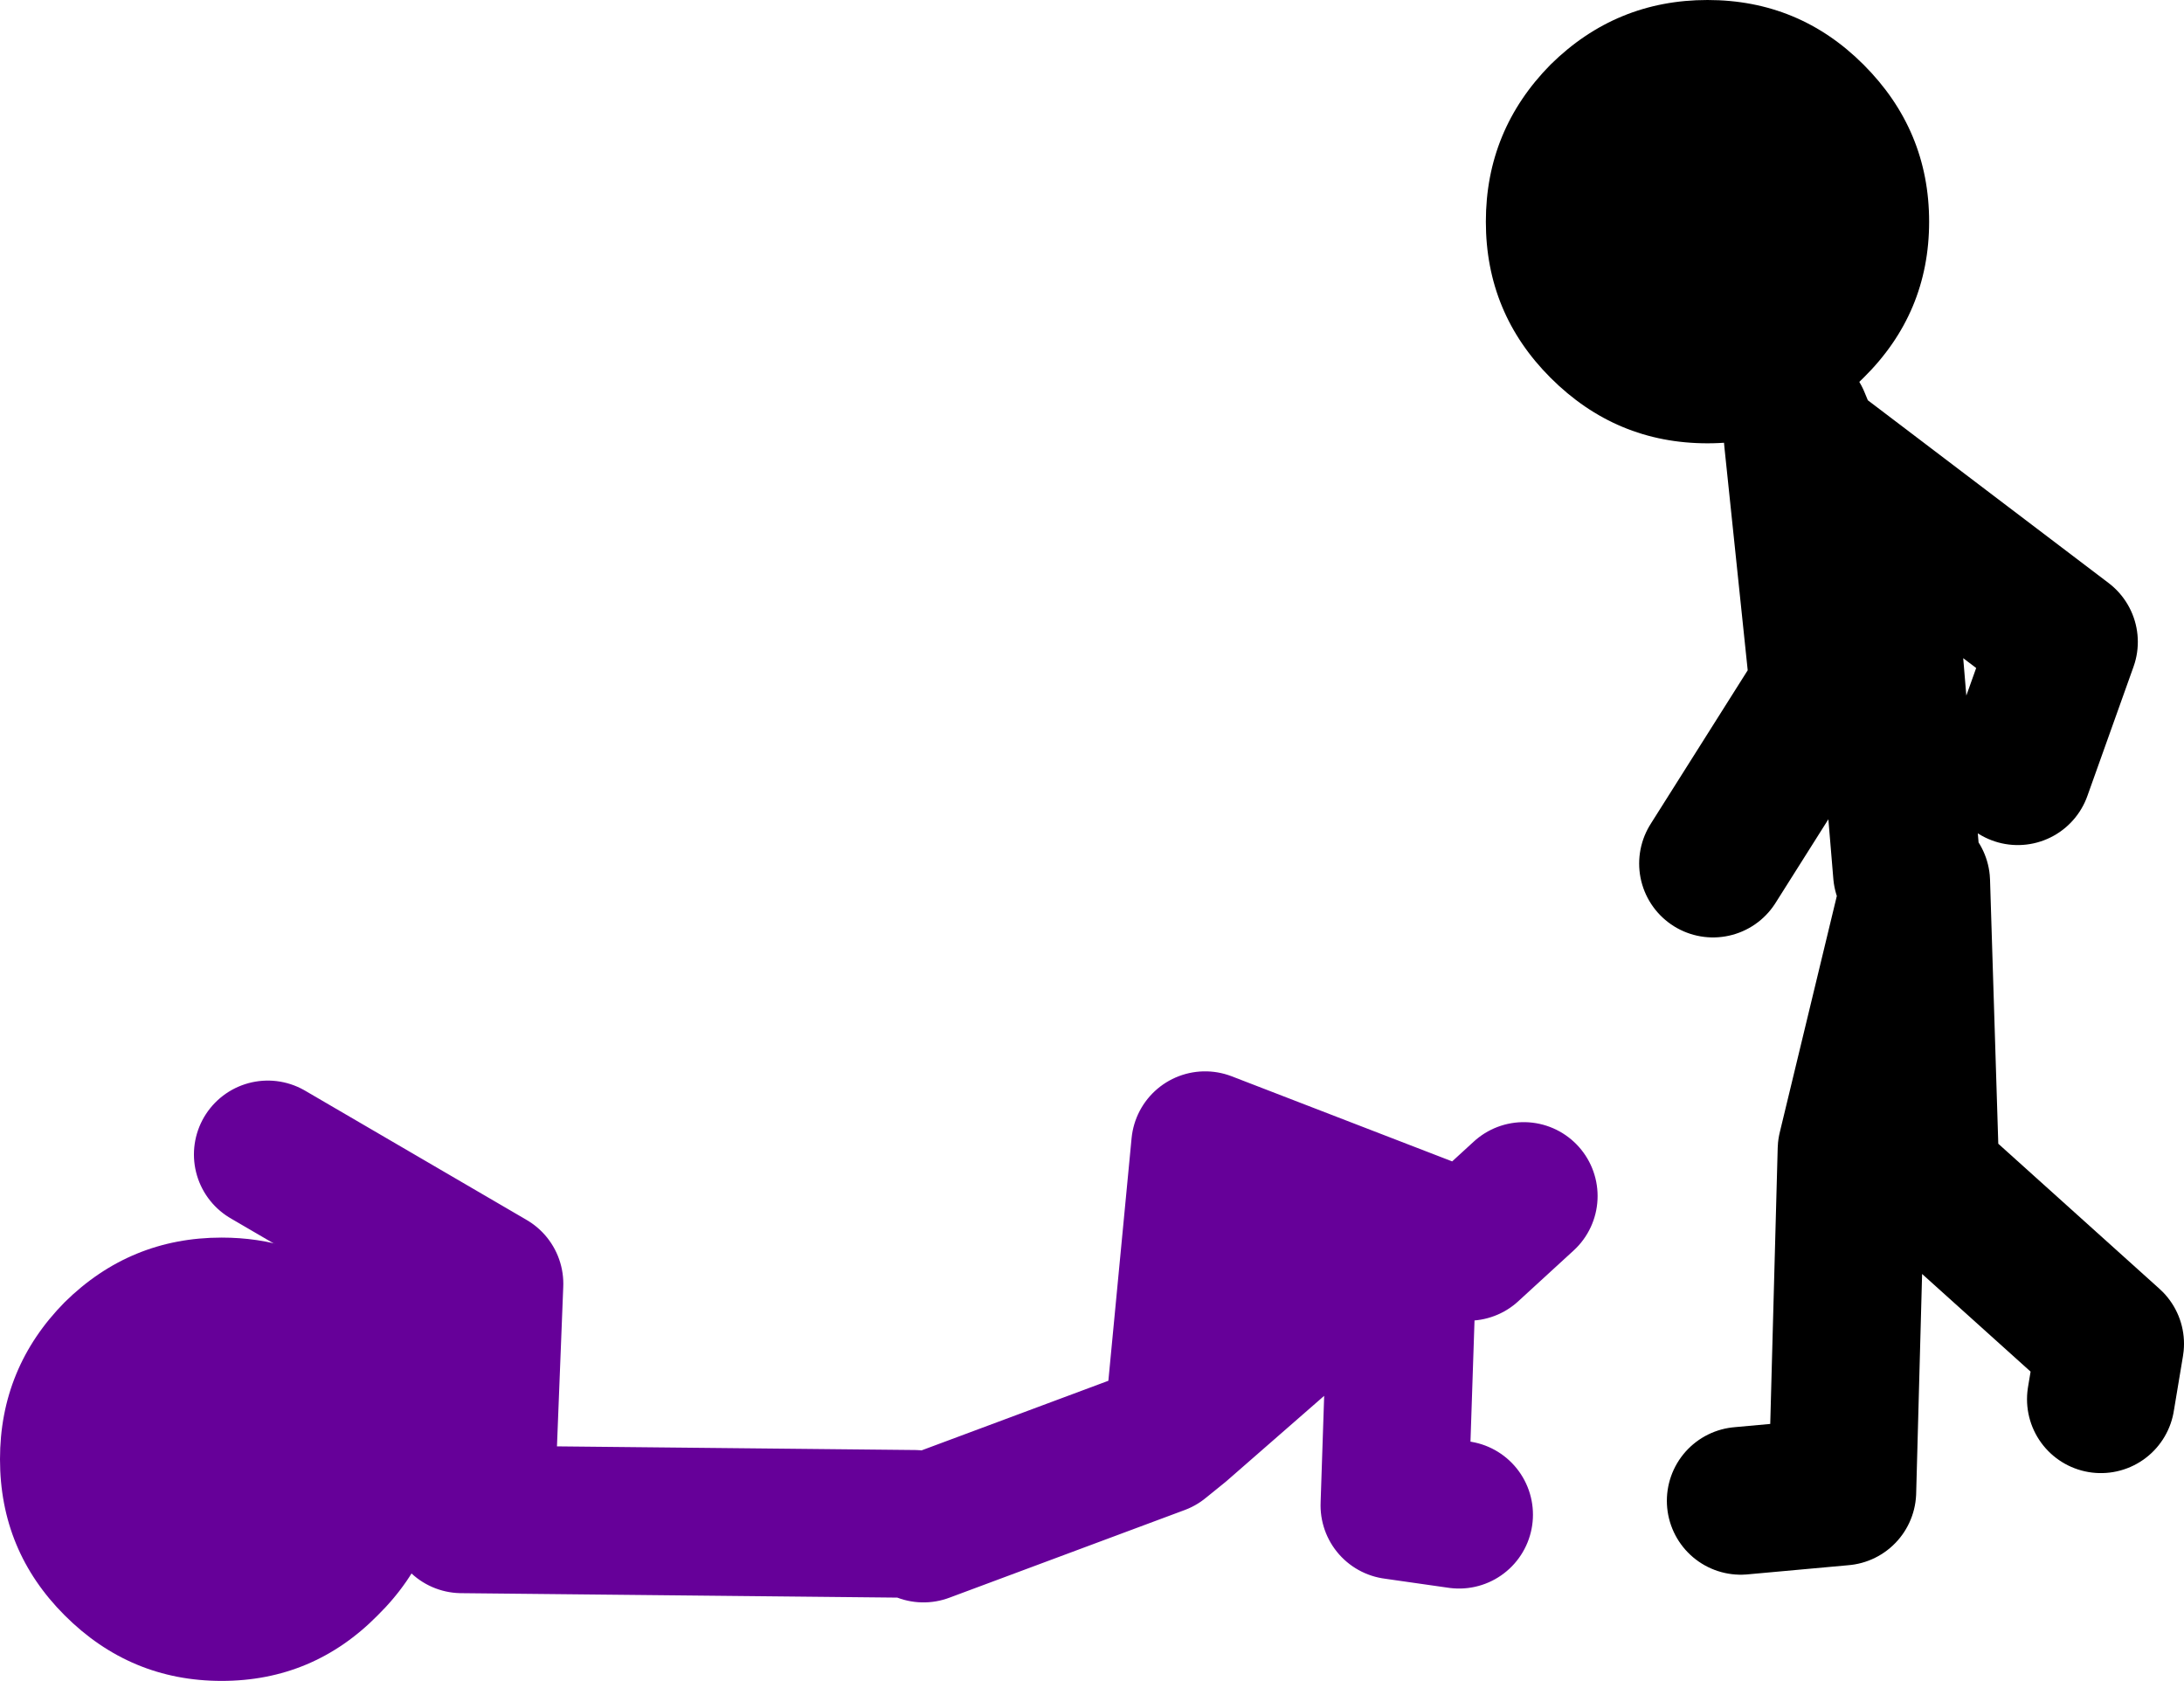
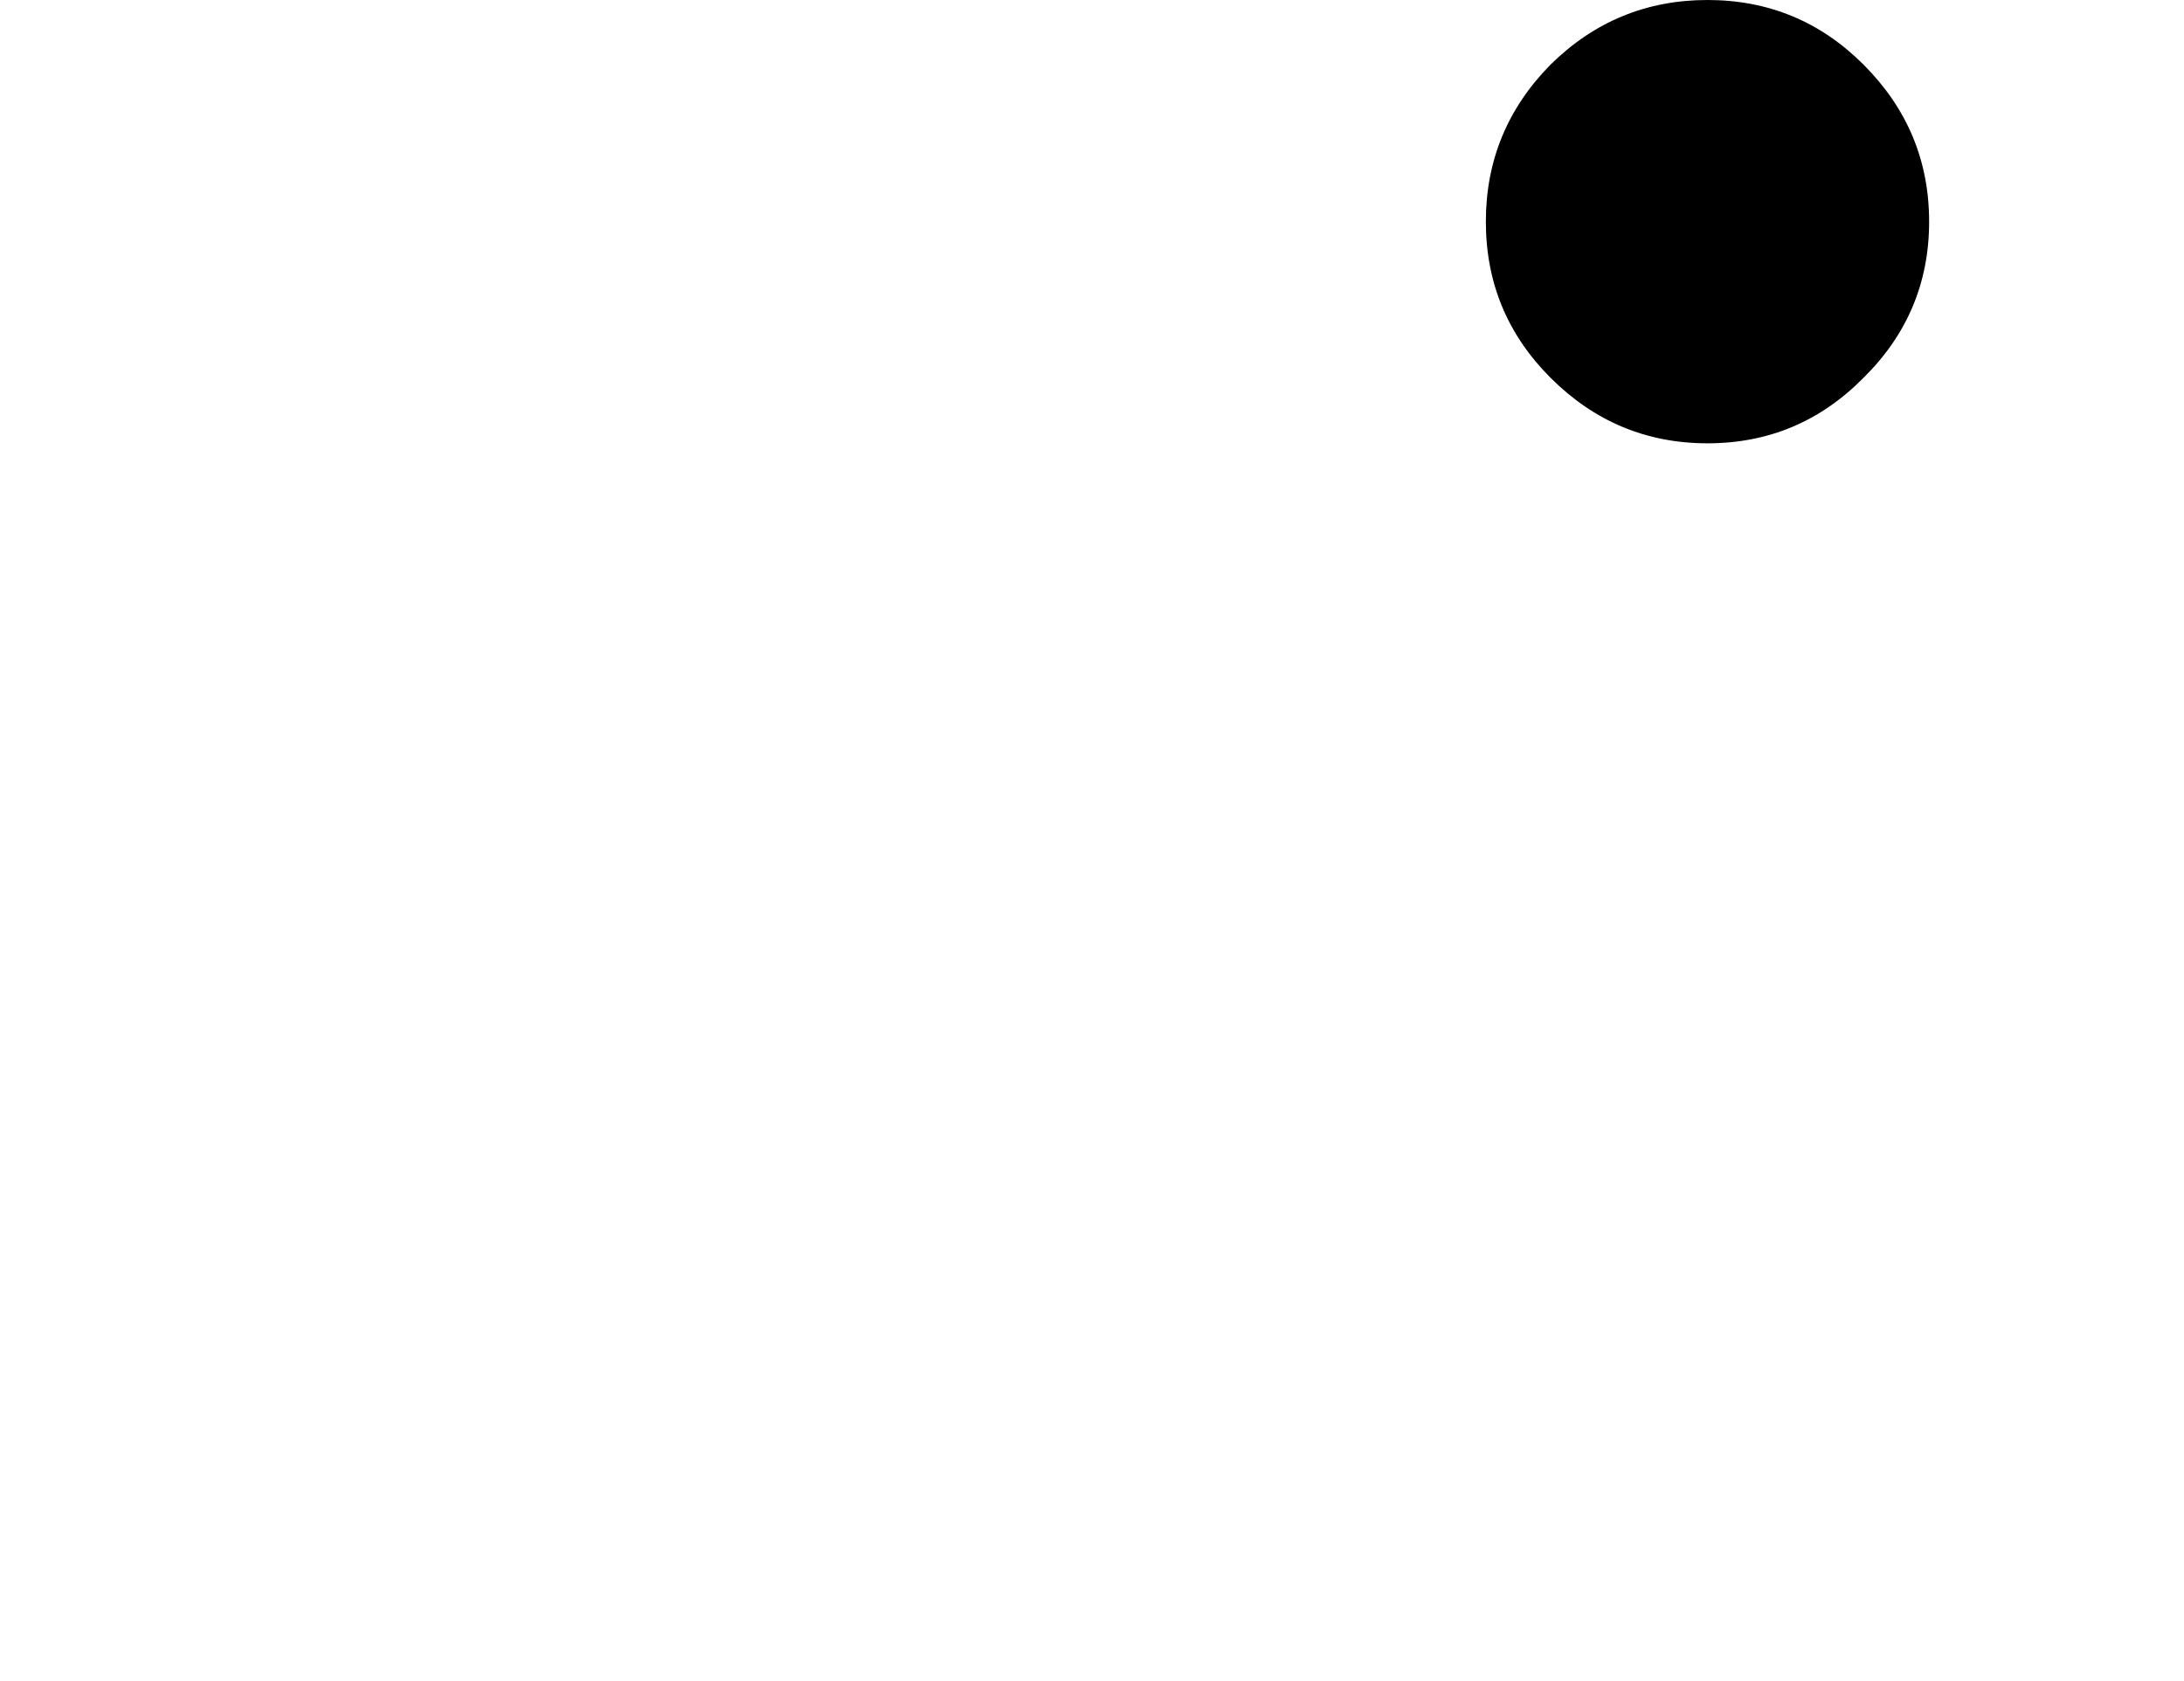
<svg xmlns="http://www.w3.org/2000/svg" height="91.0px" width="118.25px">
  <g transform="matrix(1.0, 0.0, 0.0, 1.0, 264.75, -5.25)">
-     <path d="M-245.8 74.45 L-244.3 75.75 Q-240.75 79.3 -240.75 84.25 -240.75 89.2 -244.3 92.7 -247.8 96.25 -252.75 96.25 -257.7 96.25 -261.25 92.7 -264.75 89.2 -264.75 84.25 -264.75 79.3 -261.25 75.75 -257.7 72.25 -252.75 72.25 -248.8 72.25 -245.8 74.45" fill="#660099" fill-rule="evenodd" stroke="none" />
-     <path d="M-239.75 87.5 L-215.25 87.75 M-245.8 74.45 L-240.75 74.25 -238.65 84.9 -238.25 74.75 -250.25 67.75 M-238.75 87.0 L-238.65 84.9 M-182.25 70.0 L-185.25 72.75 -199.5 67.25 -200.95 82.4 -188.75 71.75 -189.25 86.75 -185.75 87.25 M-214.75 88.0 L-202.0 83.25 -200.95 82.4" fill="none" stroke="#660099" stroke-linecap="round" stroke-linejoin="round" stroke-width="8.0" />
-     <path d="M-172.0 52.0 L-166.0 42.5 -167.4 29.1 -167.5 28.0 -166.9 29.45 -153.0 40.0 -155.5 47.0 M-170.5 86.5 L-165.0 86.0 -164.5 67.5 -161.0 53.0 -160.5 69.0 -150.5 78.0 -151.0 81.0 M-161.5 52.5 L-162.5 40.5 -166.9 29.45 -167.4 29.1" fill="none" stroke="#000000" stroke-linecap="round" stroke-linejoin="round" stroke-width="8.0" />
    <path d="M-163.85 8.75 Q-160.3 12.3 -160.3 17.25 -160.3 22.2 -163.85 25.7 -167.35 29.25 -172.3 29.25 -177.25 29.25 -180.8 25.7 -184.3 22.2 -184.3 17.25 -184.3 12.3 -180.8 8.75 -177.25 5.25 -172.3 5.25 -167.35 5.25 -163.85 8.75" fill="#000000" fill-rule="evenodd" stroke="none" />
  </g>
</svg>